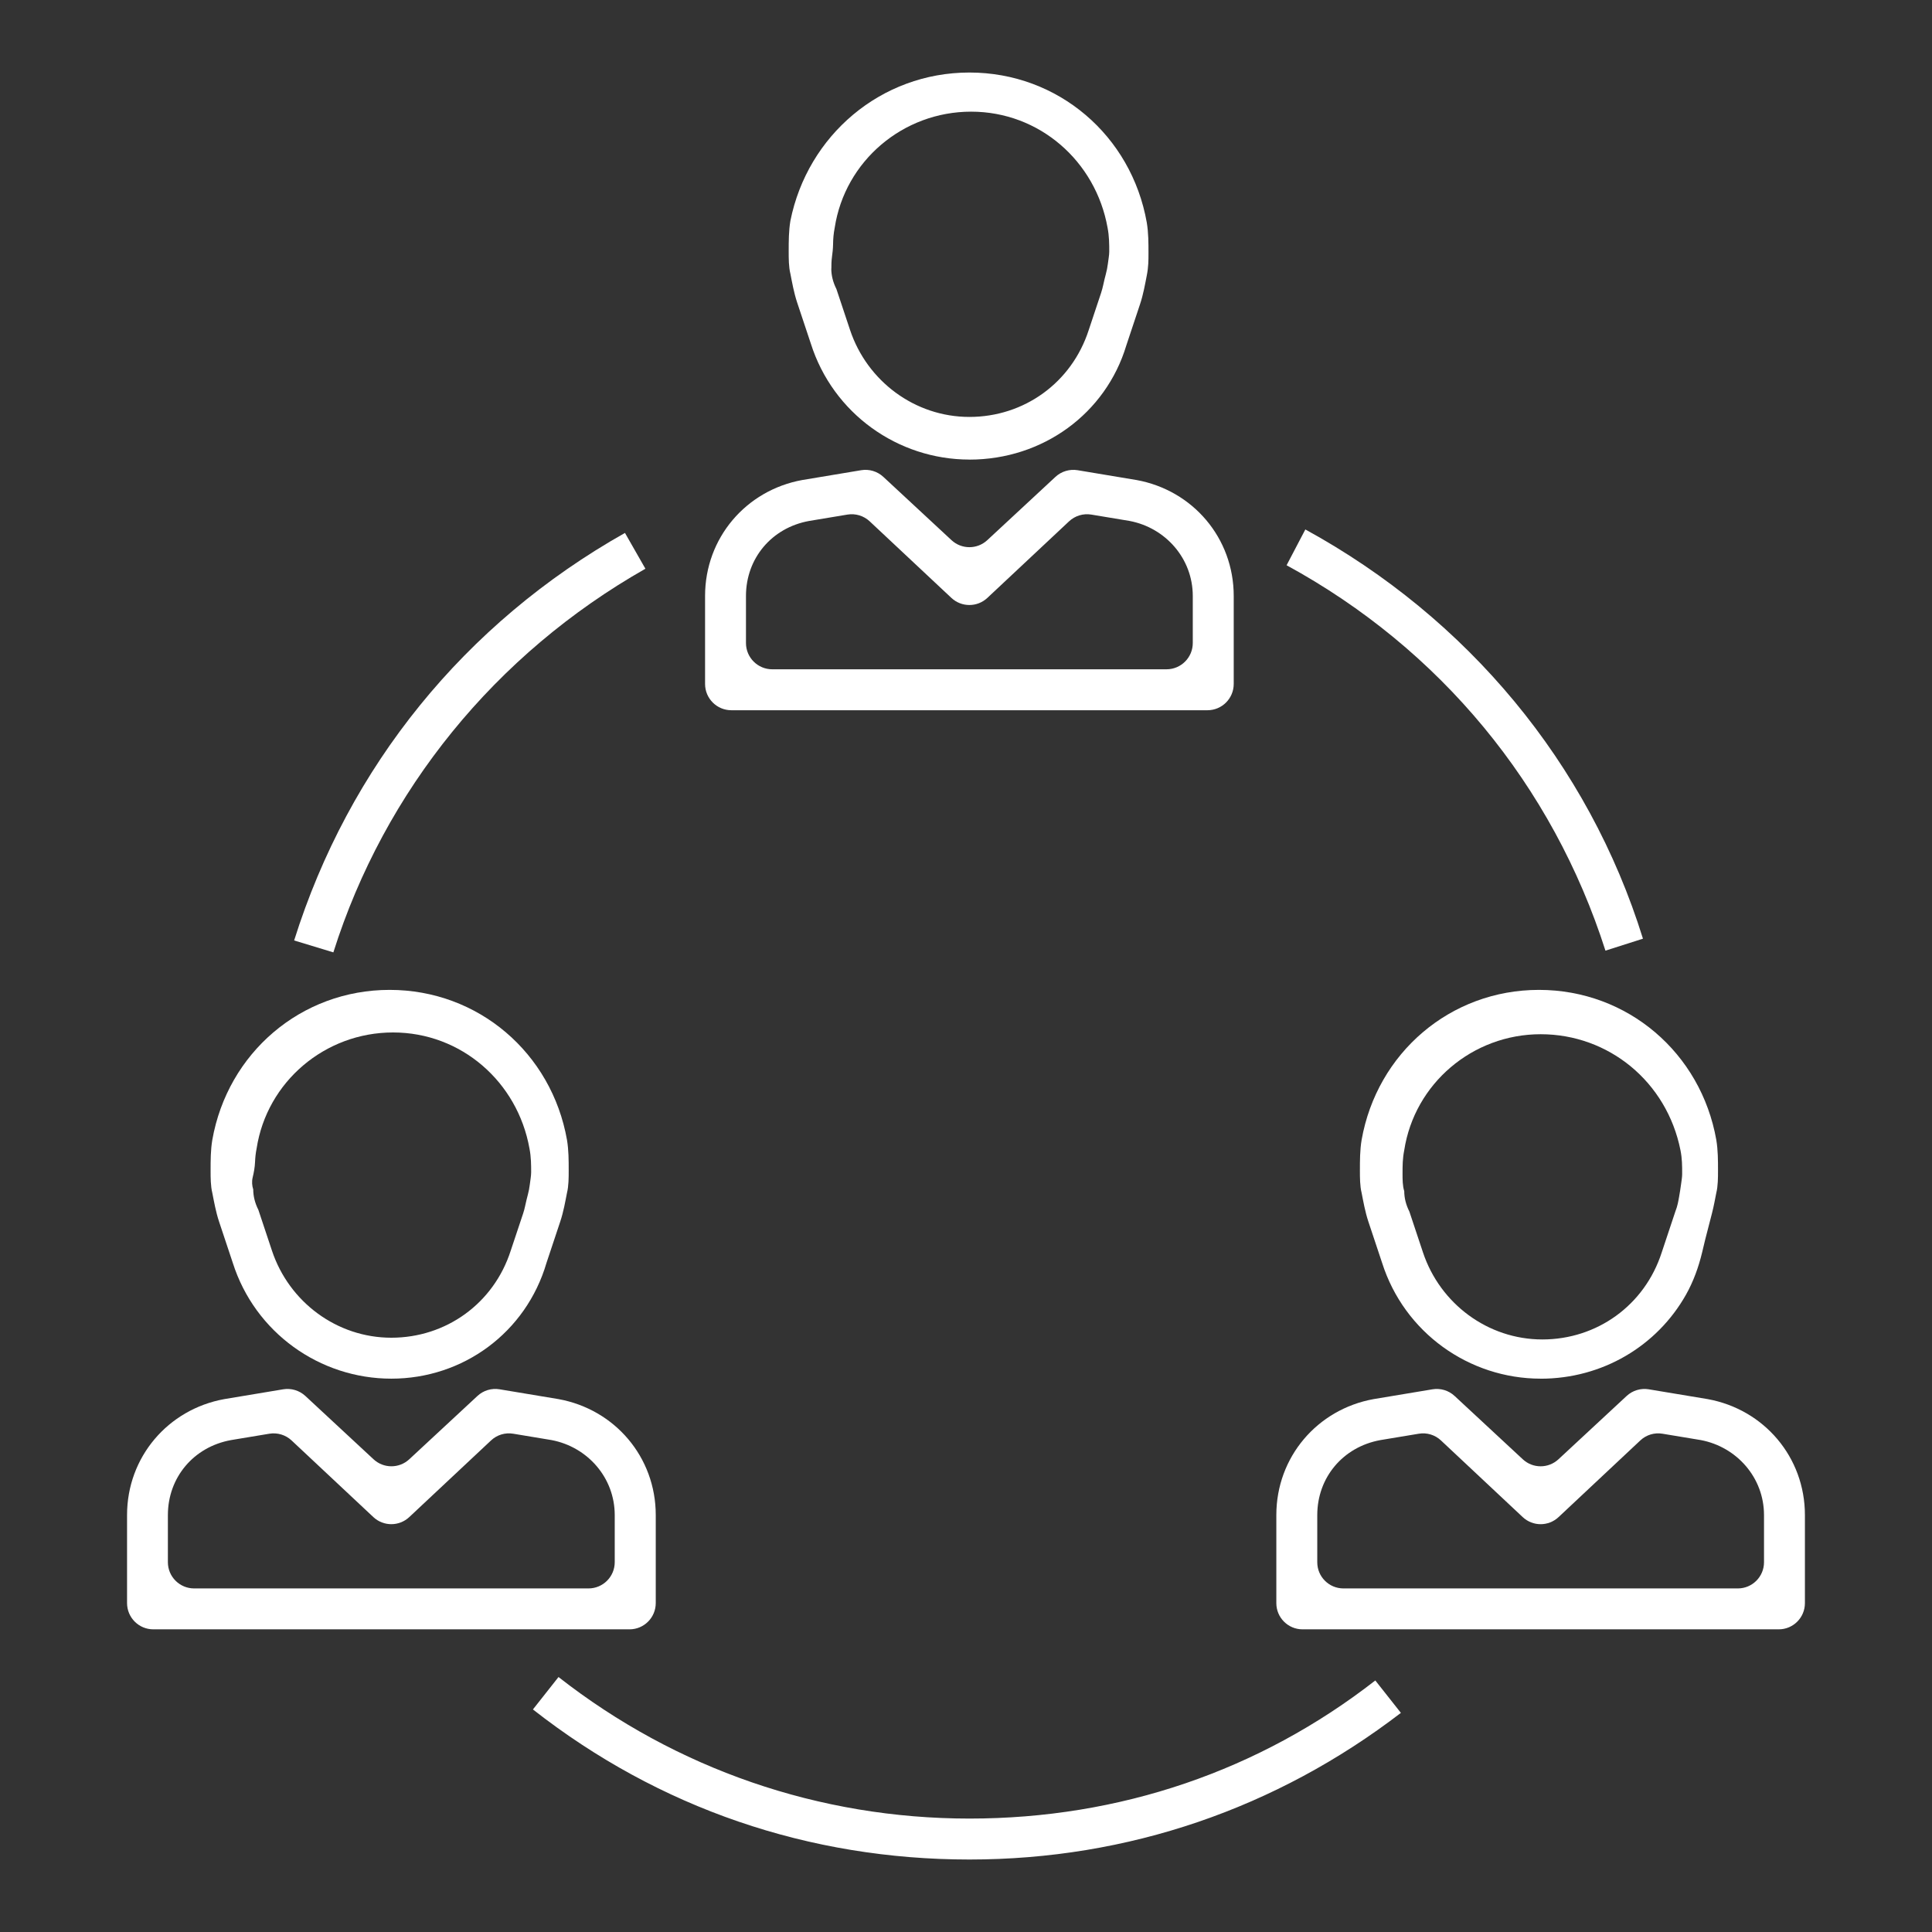
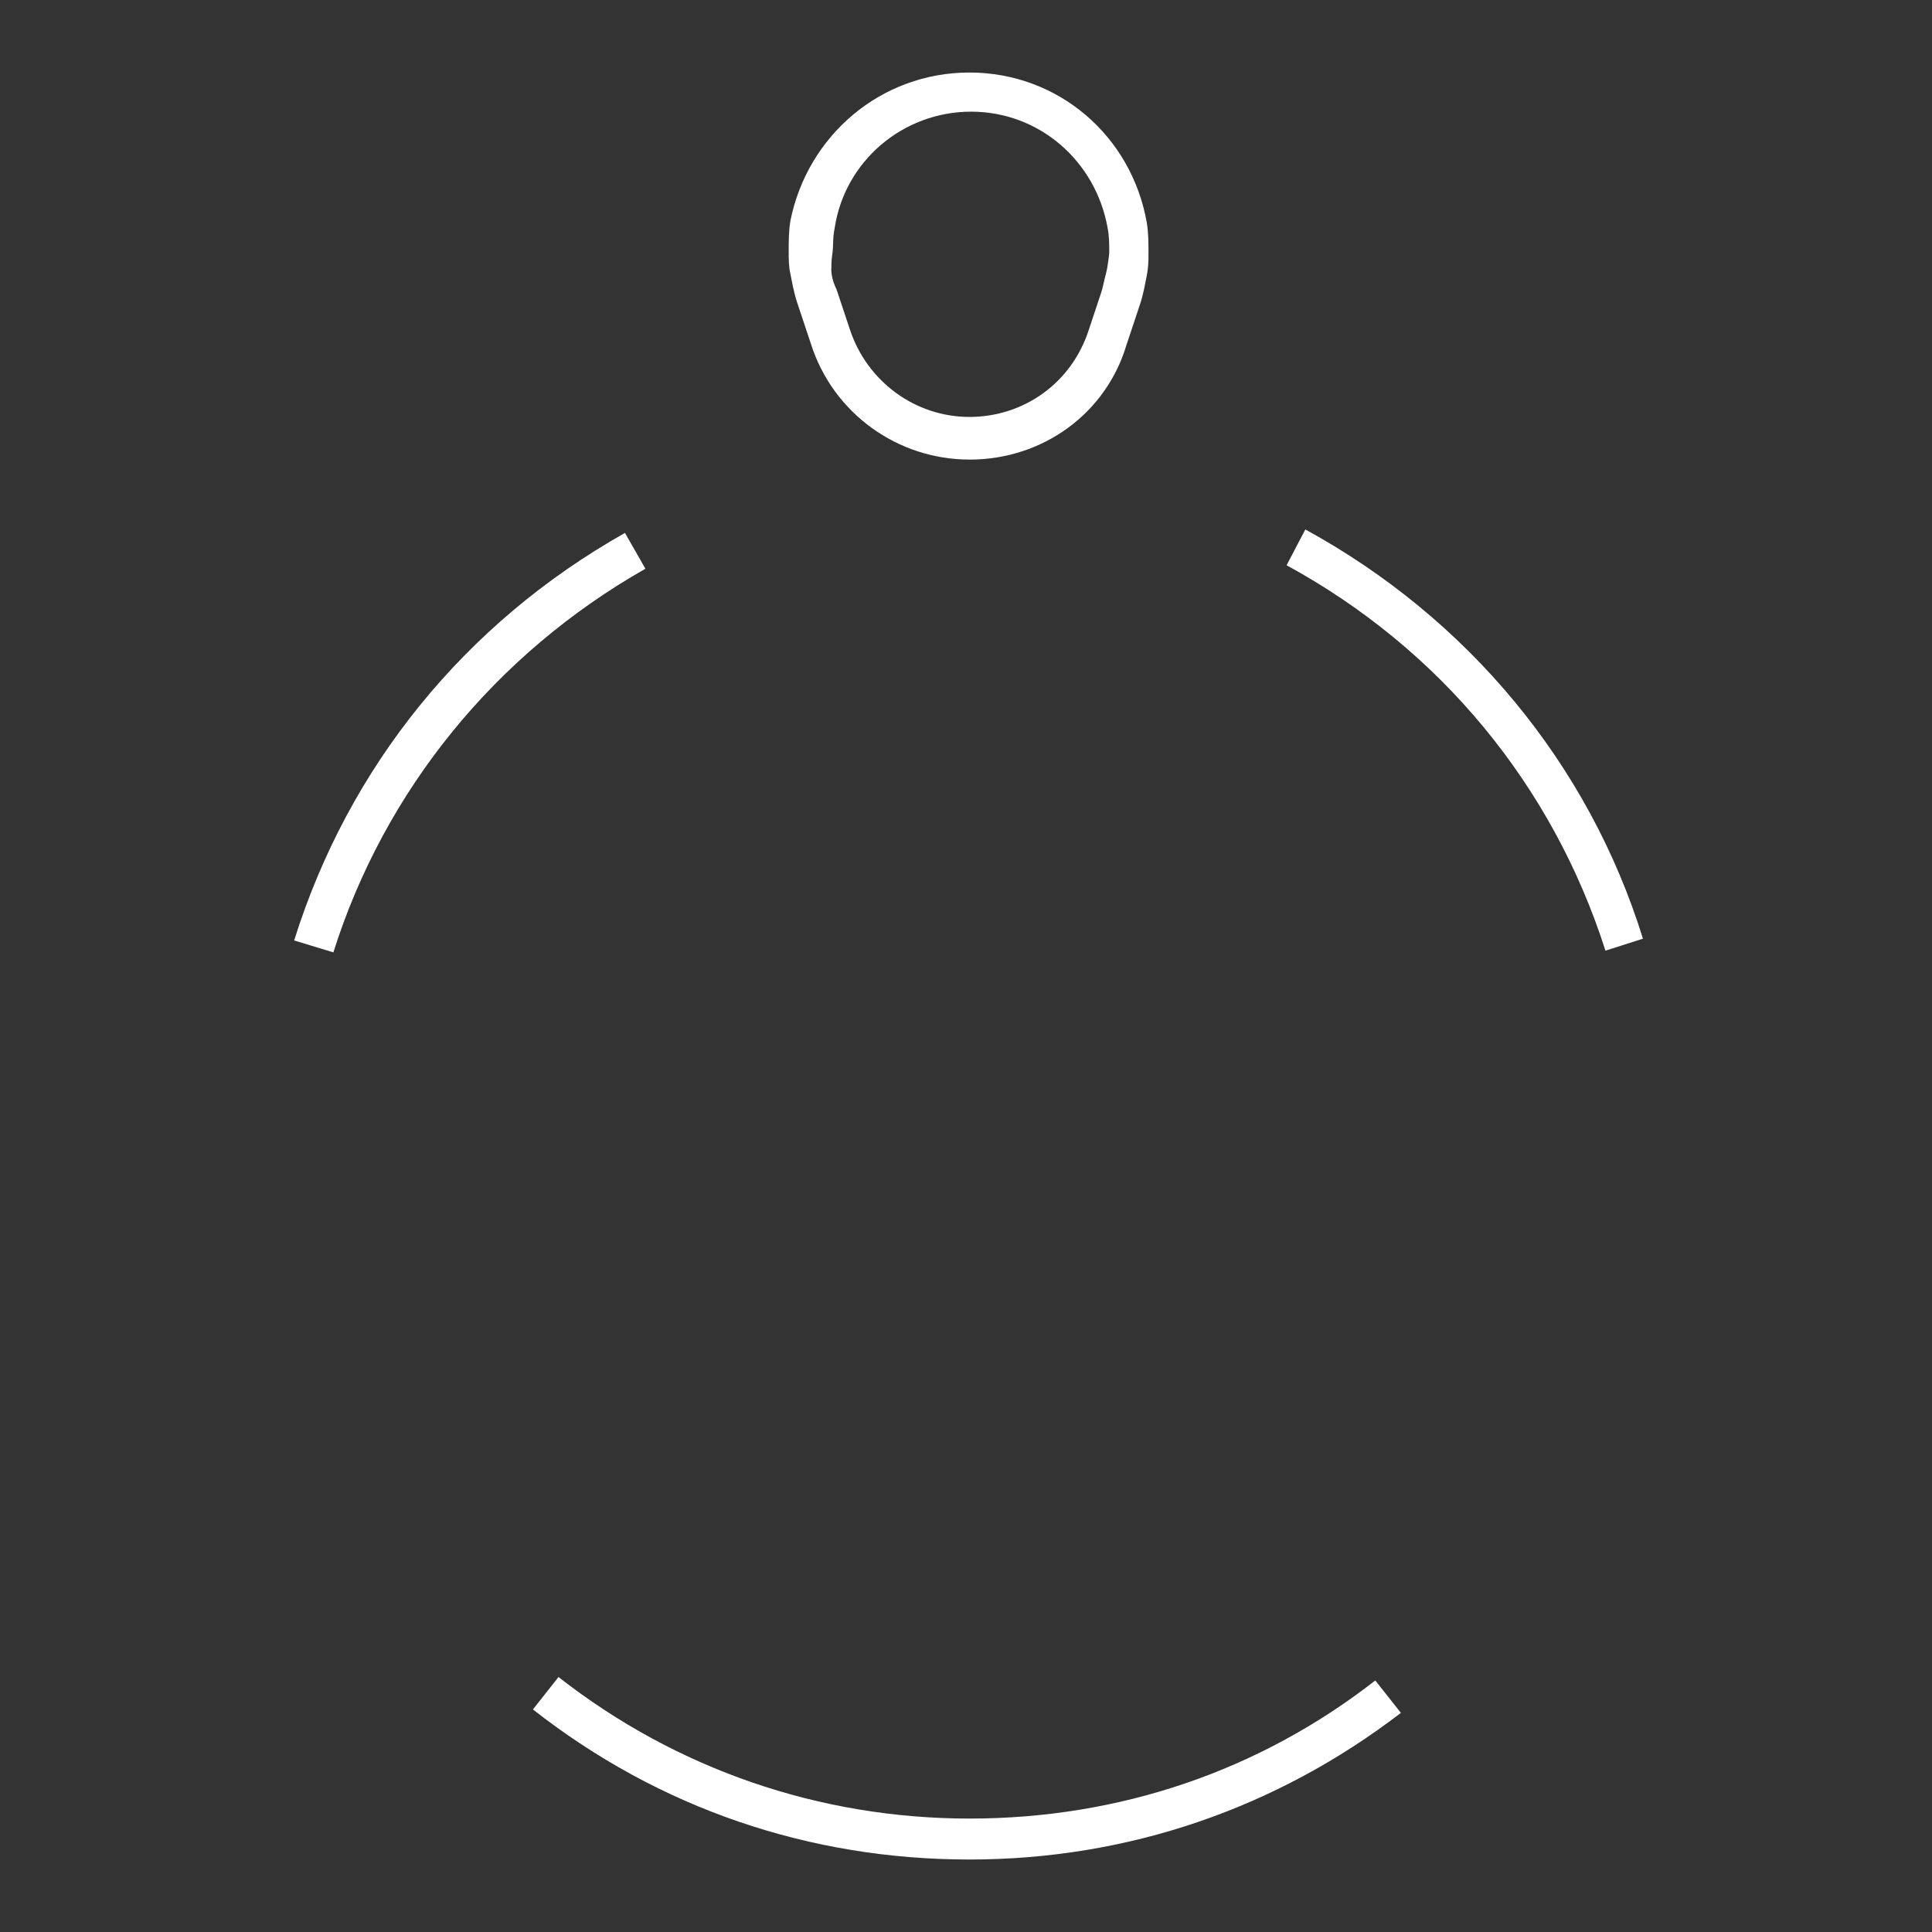
<svg xmlns="http://www.w3.org/2000/svg" id="Layer_1" data-name="Layer 1" viewBox="0 0 512 512">
  <rect x="0" y="0" width="512" height="512" fill="#333333" stroke="none" />
  <defs>
    <style>
      .cls-1 {
        fill: #fff;
      }

      .cls-2 {
        clip-path: url(#clippath-1);
      }

      .cls-3 {
        clip-path: url(#clippath);
      }

      .cls-4 {
        fill: none;
      }
    </style>
    <clipPath id="clippath">
      <rect class="cls-4" x="209" y="19.21" width="96" height="102.79" />
    </clipPath>
    <clipPath id="clippath-1">
      <rect class="cls-4" x="141" y="444" width="231" height="48.79" />
    </clipPath>
  </defs>
  <g class="cls-3">
    <path class="cls-1" d="m256.91,121.79c-18.98,0-36.15-12.2-42.03-30.73l-3.61-10.84c-.9-2.71-1.36-5.42-1.81-7.68-.45-1.81-.45-4.07-.45-5.88,0-2.71,0-5.42.45-8.13,4.52-22.59,23.95-39.31,47.45-39.31s42.93,16.72,47,39.77c.45,2.71.45,5.42.45,8.13,0,1.81,0,3.61-.45,5.88-.45,2.26-.9,4.97-1.81,7.68l-3.61,10.84c-5.43,18.08-22.14,30.28-41.57,30.28h0Zm-36.61-50.61c0,1.81.45,3.61,1.36,5.42l3.61,10.84c4.52,13.56,17.17,23.05,31.63,23.05s27.11-9.04,31.63-23.05l3.26-9.79c.23-.7.42-1.42.58-2.15.23-1.05.45-2,.68-2.82.25-.92.43-1.85.55-2.8.13-1.09.36-2.27.36-3.23,0-1.81,0-4.07-.45-6.33-3.16-17.62-18.07-30.73-36.15-30.73s-33.44,13.1-36.15,30.73c-.32,1.61-.42,3-.44,4.48-.02,1.1-.14,2.2-.29,3.29s-.16,2.11-.16,3.08h0Z" />
  </g>
-   <path class="cls-1" d="m319.98,188.22h-126.16c-3.85,0-6.97-3.12-6.97-6.97v-23.31c0-15.36,10.84-28.02,25.76-30.73l15.6-2.6c2.13-.36,4.3.3,5.89,1.77l18.06,16.77c2.67,2.48,6.81,2.48,9.48,0l18.06-16.77c1.58-1.47,3.76-2.12,5.89-1.77l15.6,2.6c14.91,2.71,25.76,15.36,25.76,30.73v23.31c0,3.85-3.12,6.97-6.96,6.97Zm-115.31-10.85h104.46c3.85,0,6.97-3.12,6.97-6.97v-12.46c0-9.94-7.23-18.07-16.72-19.88l-10.16-1.69c-2.14-.36-4.33.31-5.91,1.79l-21.65,20.29c-2.68,2.51-6.85,2.51-9.53,0l-21.65-20.29c-1.58-1.48-3.77-2.15-5.91-1.79l-10.16,1.69c-9.94,1.81-16.72,9.94-16.72,19.88v12.47c0,3.85,3.13,6.96,6.97,6.96Z" />
-   <path class="cls-1" d="m103.71,365.36c-18.98,0-36.15-12.2-42.03-30.73l-3.61-10.84c-.9-2.71-1.36-5.42-1.81-7.68-.45-1.81-.45-4.07-.45-5.88,0-2.71,0-5.42.45-8.13,4.07-23.05,23.5-39.77,47-39.77s42.93,16.72,47,39.77c.45,2.71.45,5.42.45,8.13,0,1.81,0,4.07-.45,5.88-.45,2.26-.9,4.97-1.81,7.68l-3.61,10.84c-5.42,18.53-22.14,30.73-41.12,30.73h0Zm-36.6-50.16c0,1.81.45,3.61,1.36,5.42l3.61,10.84c4.52,13.56,17.17,23.05,31.63,23.05s27.11-9.04,31.63-23.05l3.3-9.89c.21-.63.38-1.28.52-1.94.25-1.16.5-2.19.74-3.09s.39-1.72.5-2.6c.13-1.1.36-2.3.36-3.27,0-1.81,0-4.07-.45-6.33-3.16-17.62-18.07-30.73-36.15-30.73s-33.44,13.11-36.15,30.73c-.26,1.29-.37,2.43-.42,3.6-.06,1.4-.31,2.78-.64,4.14-.25,1.05-.15,2.18.15,3.1h0Z" />
-   <path class="cls-1" d="m166.8,431.79H40.63c-3.84,0-6.96-3.11-6.96-6.96v-23.32c0-15.36,10.84-28.02,25.76-30.73l15.61-2.6c2.13-.35,4.3.3,5.88,1.76l18.07,16.78c2.67,2.48,6.8,2.48,9.47,0l18.07-16.78c1.58-1.47,3.75-2.12,5.88-1.76l15.61,2.6c14.91,2.71,25.76,15.36,25.76,30.73v23.32c0,3.84-3.11,6.96-6.95,6.96Zm-115.33-10.84h104.48c3.84,0,6.96-3.11,6.96-6.96v-12.47c0-9.94-7.23-18.07-16.72-19.88l-10.17-1.69c-2.14-.36-4.32.3-5.9,1.79l-21.66,20.3c-2.68,2.51-6.84,2.51-9.52,0l-21.66-20.3c-1.58-1.48-3.76-2.14-5.9-1.79l-10.17,1.69c-9.94,1.81-16.72,9.94-16.72,19.88v12.48c0,3.84,3.12,6.95,6.96,6.95Z" />
-   <path class="cls-1" d="m408.29,365.36c-18.98,0-36.15-12.2-42.03-30.73l-3.61-10.84c-.9-2.71-1.36-5.42-1.81-7.68-.45-1.81-.45-4.07-.45-5.88,0-2.71,0-5.42.45-8.13,4.07-23.05,23.5-39.77,47-39.77s42.93,16.72,47,39.77c.45,2.71.45,5.42.45,8.13,0,1.81,0,4.07-.45,5.88-.33,1.63-.65,3.5-1.15,5.43l-1.78,6.9-.82,3.42c-.94,3.92-2.31,7.74-4.29,11.25-7.65,13.57-22.11,22.26-38.51,22.26h0Zm0-91.28c-18.07,0-33.44,13.11-36.15,30.73-.45,2.26-.45,4.07-.45,6.33,0,1.36,0,3.16.45,4.52,0,1.81.45,3.61,1.36,5.42l3.61,10.84c4.52,13.56,17.17,23.05,31.63,23.05s27.11-9.04,31.63-23.05l3.61-10.84c.6-1.51.8-2.81,1-3.92s.36-2.17.51-3.26c.13-.95.3-1.94.3-2.76,0-2.26,0-4.07-.45-6.33-3.61-18.08-18.98-30.73-37.05-30.73h0Z" />
-   <path class="cls-1" d="m471.39,431.79h-126.21c-3.83,0-6.94-3.11-6.94-6.94v-23.34c0-15.36,10.84-28.02,25.76-30.73l15.62-2.6c2.12-.35,4.29.3,5.86,1.76l18.08,16.79c2.66,2.47,6.78,2.47,9.44,0l18.08-16.79c1.58-1.46,3.74-2.11,5.86-1.76l15.62,2.6c14.91,2.71,25.76,15.36,25.76,30.73v23.34c0,3.83-3.1,6.94-6.94,6.94Zm-115.37-10.84h104.52c3.83,0,6.94-3.11,6.94-6.94v-12.49c0-9.94-7.23-18.07-16.72-19.88l-10.18-1.69c-2.13-.36-4.31.3-5.88,1.78l-21.67,20.32c-2.67,2.5-6.82,2.5-9.49,0l-21.67-20.32c-1.58-1.48-3.75-2.14-5.88-1.78l-10.18,1.69c-9.94,1.81-16.72,9.94-16.72,19.88v12.5c0,3.83,3.11,6.93,6.94,6.93Z" />
  <path class="cls-1" d="m425.46,251.93c-14.01-43.83-43.83-79.98-84.5-102.13l4.97-9.49c42.93,23.5,75.02,61.91,89.47,108.45l-9.94,3.17Z" />
  <path class="cls-1" d="m88.35,252.39l-10.4-3.16c14.46-46.09,45.19-84.05,87.67-108l5.42,9.49c-39.77,22.59-69.14,58.75-82.7,101.68h0Z" />
  <g class="cls-2">
    <path class="cls-1" d="m256.91,492.79c-42.48,0-82.24-13.56-115.68-39.77l6.78-8.59c31.18,24.4,69.14,37.51,108.91,37.51s76.82-12.65,107.55-36.6l6.78,8.59c-32.99,25.3-72.3,38.86-114.33,38.86h0Z" />
  </g>
</svg>